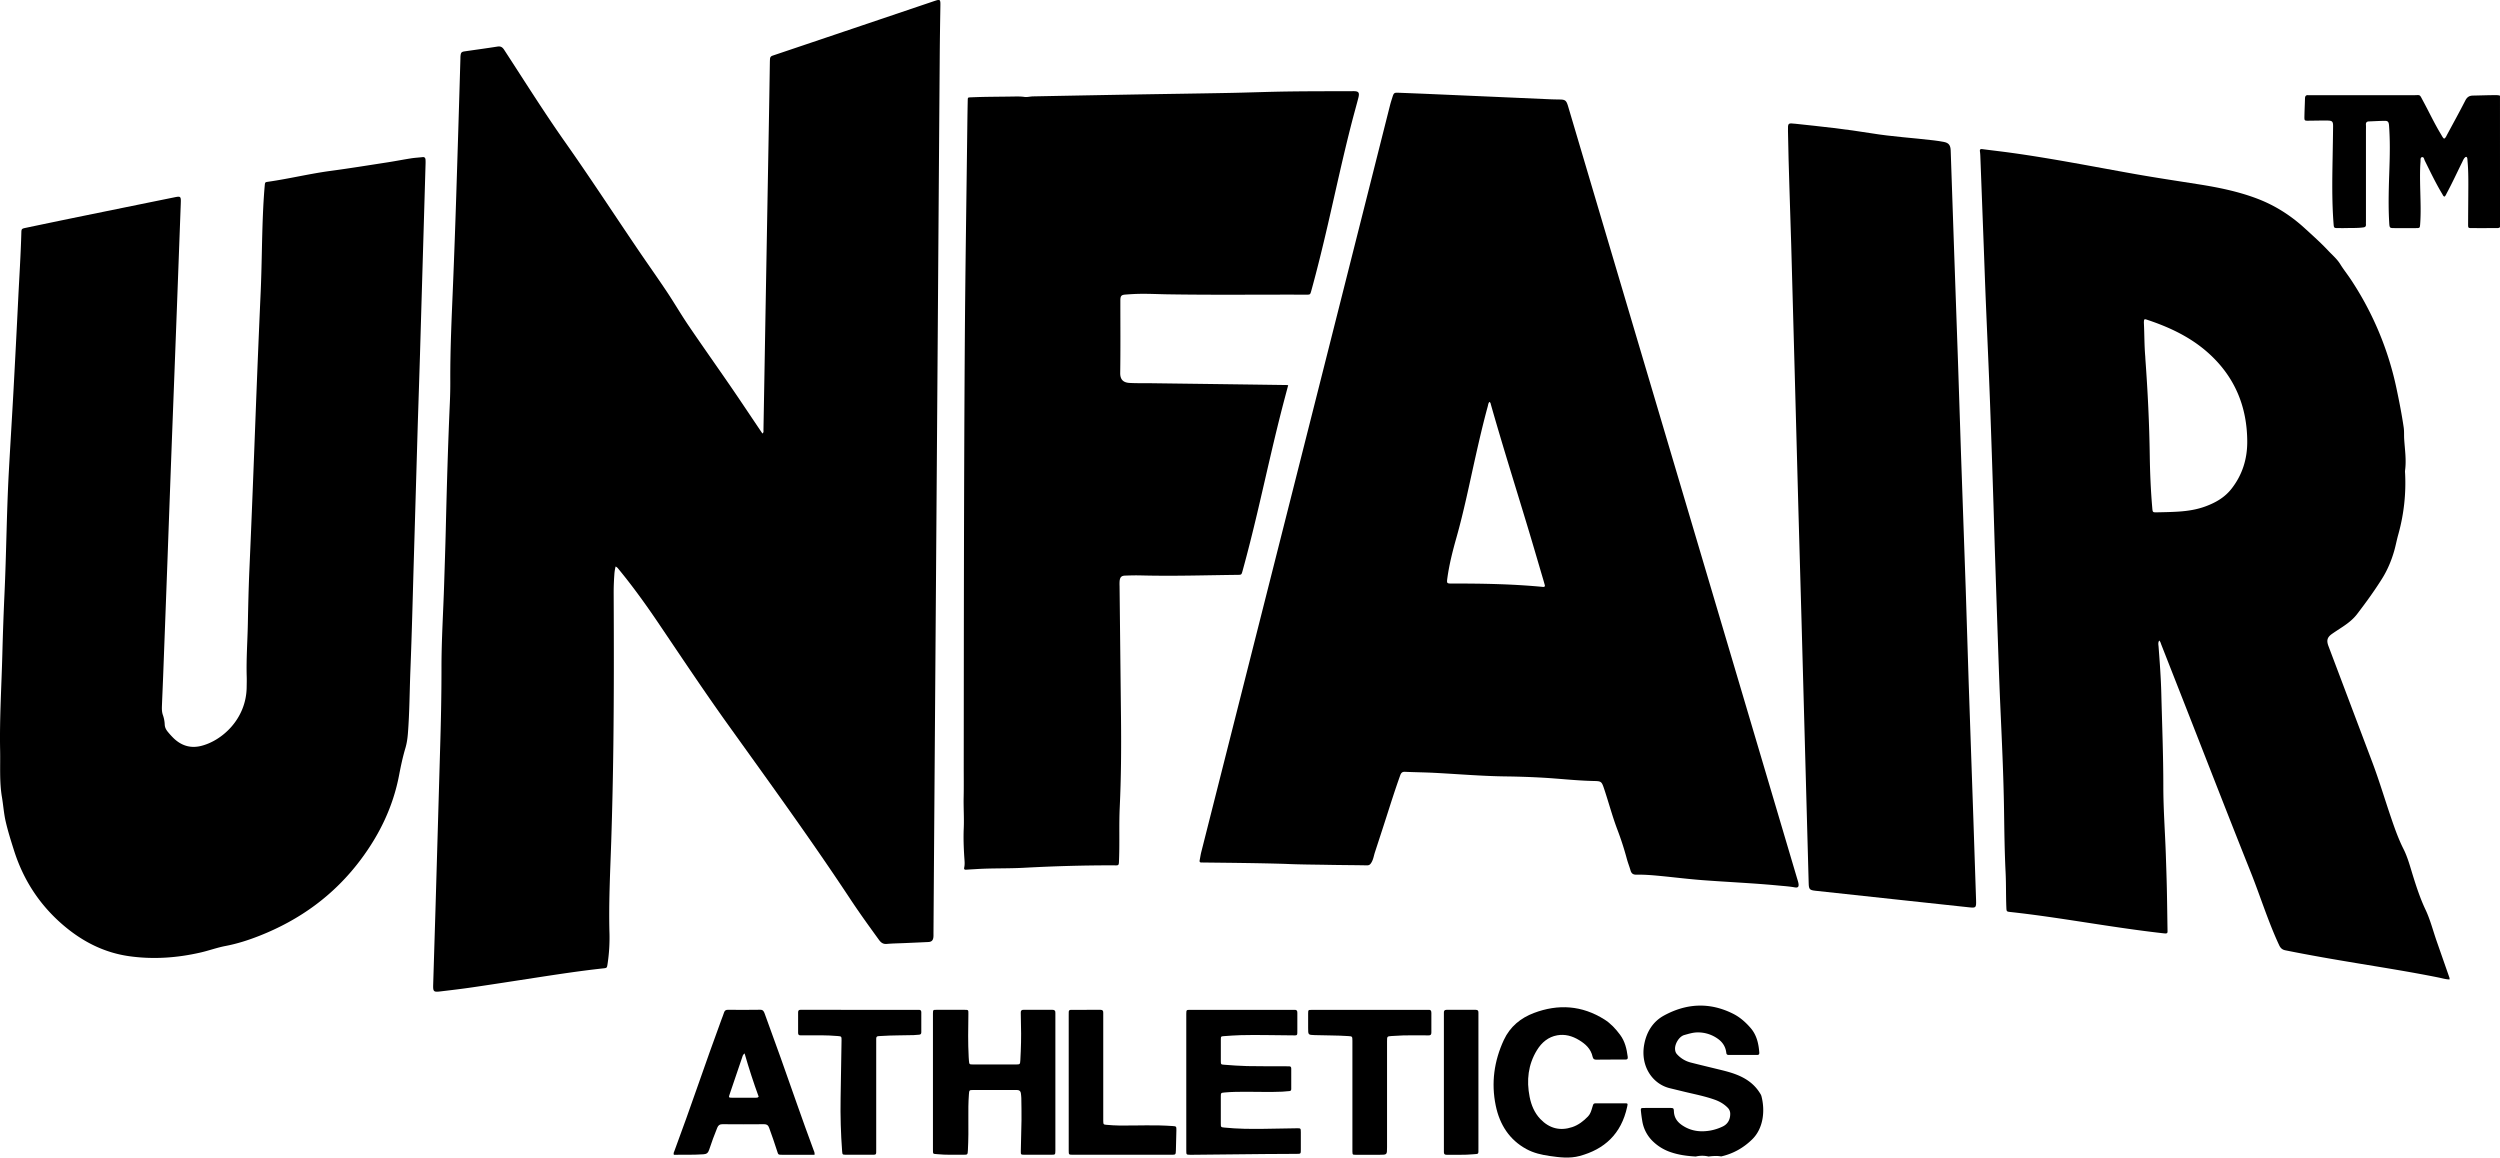
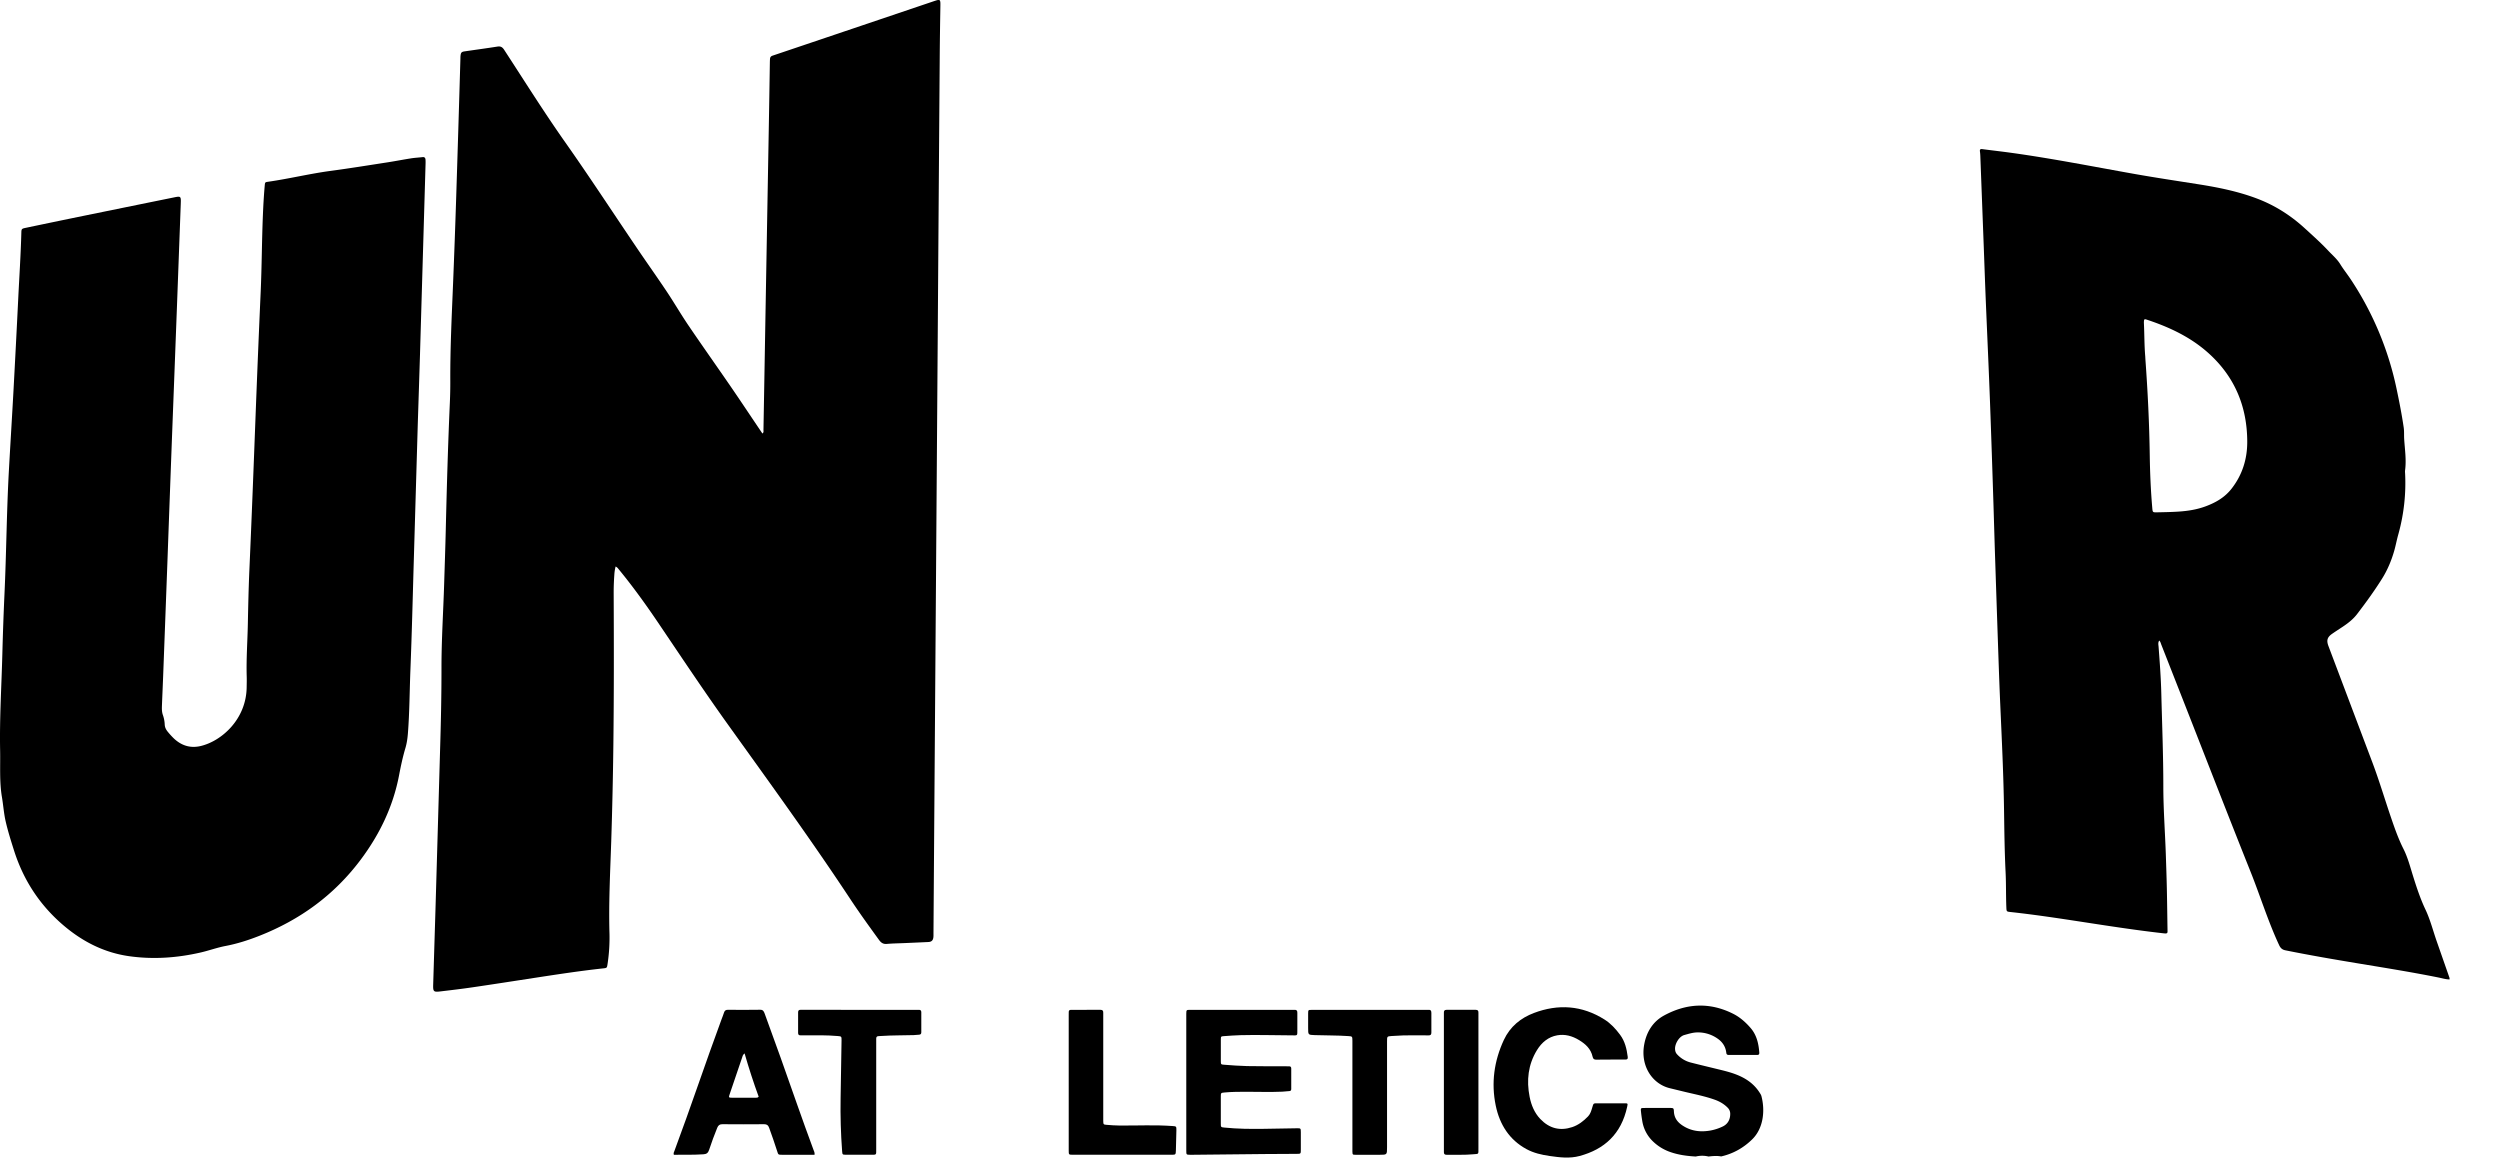
<svg xmlns="http://www.w3.org/2000/svg" id="Ebene_1" data-name="Ebene 1" viewBox="0 0 5848.5 2708.14">
  <title>uaclassicX</title>
  <g id="_3f6fQG" data-name="3f6fQG">
-     <path d="M5900,551.69c-2.38,2.56-5.44,2.34-8.46,2.34-19.08,0-38.17.06-57.25,0-8.79,0-9-.2-8.94-9.66.12-30.22.45-60.45.54-90.67.06-18.84-.15-37.69-1.86-56.47a59.3,59.3,0,0,0-.57-6.36c-.76-3.77-3-4.47-5.69-1.79-3,3-4.47,7.05-6.32,10.8-11.85,23.9-23,48.22-35.61,71.67-1.65,3.05-2.78,6.5-5.53,8.8-3.17-.58-3.92-3.62-5.32-5.93-15.23-25.16-27.84-51.87-41-78.26-1.57-3.16-1.92-9-6.46-8.1-4.34.9-3.25,6.43-3.51,10.11-1.69,23.79-1.08,47.62-.48,71.43.63,24.88,1.52,49.76-.3,74.63-.71,9.69-.71,9.77-10.1,9.81-16.4.07-32.81,0-49.21,0-12.29,0-12.4,0-13.18-13.5-1.54-26.64-1.48-53.3-.88-80,.93-41.93,3.51-83.85,1.67-125.82-.31-7.1-.62-14.21-1.21-21.29-.67-7.92-2.8-10.42-10-10.33-12.38.14-24.75.89-37.13,1.36-4.87.19-7.31,2.43-6.9,8,.34,4.59.06,9.24.06,13.86q0,105.61,0,211.22c0,2.49-.17,5,0,7.46.38,4.9-1.57,6.83-6.22,7.43-14.35,1.84-28.75,1.2-43.13,1.56-5,.13-10,0-15.06,0-10.58,0-10.56-.06-11.38-10.72-3.91-50.76-3.12-101.6-2.21-152.44.44-24.89.87-49.77,1.13-74.66.12-11.37-1.84-13.58-13-13.73-14.72-.2-29.45.2-44.18.34-9.88.1-10.08.09-9.87-10.68.26-13.86.95-27.71,1.33-41.57.14-5.24,2.17-7.91,7.36-7.48,2.66.22,5.35,0,8,0q119.52,0,239,.05c16.43,0,13-3.09,22.19,14.06,14,25.91,26.51,52.68,41.8,77.79,2.11,3.47,3.78,7.42,7.07,9.87,4.09-2.17,5.21-6.09,7-9.37,14.31-26.53,28.82-52.94,42.58-79.79,4.22-8.24,9.32-11.51,18.07-11.66,18.07-.32,36.14-1.09,54.22-1,3,0,6,.11,8.86,1.33Z" transform="translate(-51.47 -20.43)" />
    <path d="M4172.18,2584.79c-.86-3.31-3-6.34-4.89-9.24-11.41-17.48-27-29.28-45.2-37.64-14.82-6.82-30.38-10.95-46-14.77-23.14-5.64-46.31-11.17-69.4-17.05a65,65,0,0,1-31.9-19.22c-3.27-3.51-4.45-7.47-4.7-12.4-.59-11.91,9.38-29.31,21.54-32.67,10.07-2.79,20-6,30.44-6.14a79.26,79.26,0,0,1,46.63,13.88c12.06,8.1,19.64,19,21.34,34.23.39,3.49,2.62,4.64,5.66,4.64q33.13,0,66.26,0c3.74,0,5.51-1.44,5.19-5.69-1.59-21.33-6.28-41.31-20.51-57.65-11.72-13.46-24.79-25-40.39-32.88-54.67-27.6-109.09-24.92-162.21,4.08-25.11,13.71-40.29,37.31-45.93,66.69-9.9,51.62,19.39,93.43,59.52,103.16,11.74,2.85,23.47,5.74,35.21,8.57,23.48,5.64,47.19,10.24,70.09,18.38,11.25,4,21.43,9.82,30.12,18.57a19.88,19.88,0,0,1,6.1,15.05c-.06,13.35-6.19,23.79-17.89,29.23a113.83,113.83,0,0,1-28.73,9.32c-21.36,3.67-42,1.87-61.35-9.56-13.21-7.82-23.05-17.88-23.79-35.44-.32-7.56-1.31-7.75-9.07-7.88s-15.39,0-23.09,0c-12.72,0-25.44-.1-38.15.08-7.08.1-7.46.53-6.72,8.09s1.8,14.8,3,22.14a84.11,84.11,0,0,0,24.71,47.64,109.78,109.78,0,0,0,41.4,25.35c19.22,6.7,39.08,9.22,59.15,10.35a62.22,62.22,0,0,1,29.75,0,152.46,152.46,0,0,1,16.42-1.29,65.3,65.3,0,0,1,13.18,1.09c27.67-6.31,52-19.75,72.71-40.12C4177.15,2659.64,4180.92,2618.26,4172.18,2584.79Z" transform="translate(-51.47 -20.43)" />
    <path d="M1491.65,1345.71a96.44,96.44,0,0,0-3,19.37c-1.07,14.54-1.61,29.1-1.54,43.69.56,118.06.69,236.12-.72,354.17q-1.35,113.05-5,226.07c-2.38,71.06-6.07,142.05-4.16,213.21a406.41,406.41,0,0,1-4.45,73.36c-1.41,9.07-1.44,9.33-9.8,10.23-53.29,5.76-106.3,13.85-159.29,22-49,7.55-98,15.19-147.09,22.38-25.19,3.7-50.48,6.69-75.76,9.67-14.95,1.77-16.44.09-16-15.61q2.68-88.49,5.4-177,5.38-185,10.67-370c2-64.69,3.42-129.38,3.35-194.11-.07-65.82,4.25-131.47,6.26-197.21,1.3-42.29,2.79-84.58,3.79-126.87,2.36-99.17,5.18-198.33,9.57-297.43q1.11-25,1-50.12c-.35-76.84,3.49-153.54,6.59-230.27q3.94-97.51,7.07-195.06,5.25-164.18,10-328.39c.06-2.13,0-4.28.23-6.39.79-8,2.28-9.74,9.77-10.83,25.53-3.73,51.1-7.15,76.58-11.18,7.22-1.14,11.47,1,15.69,7.44,47.25,72.49,93.25,145.93,143,216.55,57.77,82,112.64,166.2,169,249.27,22.7,33.46,46.1,66.39,68.55,100,17.41,26.1,33.23,53.41,50.84,79.35,32.3,47.58,65.54,94.44,98.1,141.82,22.1,32.16,43.71,64.71,65.53,97.09l9.26,13.71c3.49-2.73,2.37-5.83,2.42-8.42q2.34-129.59,4.54-259.18,3.9-221.32,7.85-442.63,1.37-77.86,2.54-155.72c.06-3.55.11-7.12.41-10.65.33-3.89,2.22-6.15,6-7.42q187.91-63.33,375.76-126.87c17.24-5.82,17.07-5.77,16.77,12.83-.63,38.75-1.24,77.51-1.52,116.27q-2.4,327-4.65,653.93-2,280-4,560.05-2.05,286.43-4.12,572.85-.94,131.75-1.84,263.49c0,3.2.14,6.43-.18,9.59-.77,7.58-4.33,11.07-11.73,11.43-18.72.91-37.45,1.69-56.18,2.52-13.71.6-27.46.75-41.12,1.95-8.38.74-13.4-2.72-18.38-9.6-22.67-31.28-45.35-62.55-66.69-94.86-92.12-139.47-190.17-274.24-287.26-409.76-55.76-77.84-108.82-157.72-162.51-237.14-28.91-42.75-59-84.55-91.58-124.25C1497.6,1350.77,1496.1,1347.87,1491.65,1345.71Z" transform="translate(-51.47 -20.43)" />
-     <path d="M3057.46,2041.36c-63.91-1.87-127.84-2.45-191.77-3.19-1,0-2-.06-3,0-3.7.15-5.64-.92-4.67-5.59,1.29-6.23,2.09-12.55,3.66-18.75q136.8-540.47,273.44-1081Q3196,691.91,3256.8,451q23.26-92.13,46.48-184.27c1.65-6.51,3.75-12.89,5.76-19.28,3-9.6,4.19-10.43,13.75-10.05,26.09,1,52.18,2,78.27,3.15q138,6,275.92,12.09c7.69.34,15.39.46,23.09.57,13.08.19,15.71,2.16,19.79,15.92q44.92,151.5,89.79,303,67.24,226.74,134.54,453.45,87.34,294.34,174.67,588.67,68.31,230.28,136.54,460.59c1.11,3.73,2.4,7.42,3.18,11.22,1.78,8.7-.57,11.72-8.58,10.28-12.57-2.26-25.26-3.05-37.91-4.26-60-5.75-120.24-8.19-180.33-12.82-30-2.31-60-6-90-9-20.67-2-41.37-4-62.14-3.59-7.68.16-11.68-2.71-13.82-10.28-2.5-8.84-6-17.37-8.37-26.24a708.59,708.59,0,0,0-22.13-68.56c-11.67-30.69-20.13-62.54-30.46-93.71-6.64-20-6.87-20-26.42-20.42-40.19-.91-80.15-5.67-120.26-7.87q-41.63-2.27-83.29-2.8c-55.6-.65-111-5.41-166.49-8.32-23.4-1.23-46.84-1.42-70.24-2.47-6.14-.28-8.87,2.36-11,8.19-11.46,31.89-21.71,64.23-32.06,96.53-8.95,27.93-18.07,55.79-27.17,83.66-2.57,7.86-3.58,16.15-8,23.57-2.88,4.87-5.27,7-10.77,6.9-29.79-.62-59.59-.6-89.37-1.19C3125.72,2043,3091.57,2043,3057.46,2041.36ZM3535.75,960.72c-2.68,2.95-2.91,7.05-3.9,10.66-10.65,38.92-19.77,78.26-28.61,117.68-14.19,63.26-27,126.88-44.63,189.24-8.65,30.65-16.57,61.53-21,93.26-1.95,14-1.9,14.05,11.67,14,69.65-.1,139.25,1.1,208.68,7.61,1.33.13,2.67.3,4,.31,3.09,0,4.24-1.54,3.31-4.75-1-3.4-1.9-6.82-2.9-10.21-12.62-42.72-25-85.52-37.93-128.15C3595.92,1156,3566.3,1062,3539.31,967,3538.67,964.78,3538.65,962.1,3535.75,960.72Z" transform="translate(-51.47 -20.43)" />
    <path d="M5781.73,2311.77c-8.58-.19-16.94-2.8-25.36-4.5-62.82-12.67-126-22.74-189.2-33.21-56.55-9.38-113-19.08-169.26-30.47-7.31-1.48-11.38-5.11-14.73-12.3-26-55.88-44.2-115.13-67.08-172.36-52.3-130.85-103.25-262.31-154.74-393.53q-26.84-68.4-53.69-136.79c-1.27-3.22-1.89-6.85-4.83-9.69-3.23,4.56-2,9.58-1.6,14.3,2.73,36.15,5.45,72.28,6.37,108.57,1.84,72.86,4.76,145.68,4.75,218.6,0,53.36,4.12,106.57,5.87,159.88.85,25.94,1.78,51.88,2.34,77.83.7,32.35,1.06,64.7,1.58,97.05.12,7.71,1,9.81-8.85,8.71-46.28-5.16-92.38-11.81-138.45-18.76-73.23-11.06-146.33-23.1-219.94-31.11-9.24-1-9.38-1.08-9.78-10.8-1.12-27.36-.42-54.75-1.77-82.11-2.38-48.3-2.93-96.66-3.63-145-1.19-83.21-5.27-166.29-8.94-249.4-1.51-34.09-2.75-68.2-3.93-102.31q-4.15-120.45-8.11-240.91c-1.33-40.51-2.45-81-3.72-121.53q-3.77-120.46-8.15-240.9c-2.84-76.38-6.35-152.73-9.53-229.1-1.83-44-3.38-88.1-5-132.15q-4.05-107.11-8.11-214.22a97.13,97.13,0,0,0-.88-10.62c-.74-5,1.11-6.23,5.58-5.64,22.58,3,45.22,5.51,67.78,8.64,95.93,13.3,191,32.14,286.41,49.1,50.51,9,101.21,16.55,151.86,24.55,46,7.27,91.68,16.5,135.77,33.08,41.57,15.63,78.78,39,112.09,69.47,18.77,17.16,37.82,34.12,55.28,52.72,9.68,10.3,20.67,19.44,28.38,32C5534,651,5543,662.11,5550.84,674a734.55,734.55,0,0,1,106.85,254.53c6.47,30.43,12.45,61,17,91.88,1.35,9.25.56,18.39,1.15,27.57,1.57,24.42,5.38,48.81,2,73.4a28.53,28.53,0,0,0,.07,5.32,447.06,447.06,0,0,1-16.25,145.41c-3.47,12.44-5.77,25.25-9.37,37.65-6.61,22.81-15.76,44.48-28.24,64.39-18,28.73-37.89,56-58.35,82.79-9.15,12-20.81,21.06-33,29.26-8.49,5.69-17.13,11.14-25.51,17-11.51,8.08-13.55,15.42-8.47,28.85q51.39,136.08,102.76,272.18c16.52,43.92,29.85,89.07,45.13,133.47,8,23.36,16.33,46.52,27.46,68.59,10.28,20.38,16,42.93,22.86,64.83,8.27,26.3,16.87,52.29,28.69,77.24,11.11,23.44,17.56,49.12,26.17,73.78q14.48,41.49,29,83C5781.43,2307.07,5782.55,2308.94,5781.73,2311.77ZM5070.08,854.44c.11,2.13.19,4.26.34,6.39,5.46,74.81,9.12,149.7,10.2,224.75.59,40.87,2.3,81.74,5.83,122.48.94,10.86.79,11.14,11.35,10.91,17.4-.37,34.82-.62,52.17-1.85,21.08-1.49,41.93-4.87,62-12.42,23-8.66,43.94-20.45,60-41,24.83-31.8,36.7-68.65,36.7-109.26,0-84.2-30.45-154-91.25-208.41-34.22-30.6-73.61-51.58-115.42-67.71-9.43-3.64-19-7-28.54-10.18-5.47-1.81-6.26-.95-6.55,5.32-.07,1.42,0,2.85.06,4.26C5068.17,803.29,5067.87,828.92,5070.08,854.44Z" transform="translate(-51.47 -20.43)" />
    <path d="M1028.93,1009q-4.57,156.73-9.15,313.46c-2.6,88.14-4.65,176.3-8.15,264.39-2,49.71-2,99.5-5.89,149.13-.93,11.74-2.52,23.3-5.88,34.54-6.18,20.7-10.67,41.88-14.72,63.12-14.1,74.13-45.82,139.1-89.83,197.9-62.78,83.87-143.17,141.13-237.12,178.18-25.78,10.16-51.9,18.54-79.07,23.72-19.71,3.76-38.84,10.79-58.44,15.29-55.05,12.64-110.54,16.54-166.64,8.69-57.74-8.08-108.22-33.31-153.35-71.59-54.77-46.47-93.82-104.71-116.29-175.42-7.17-22.57-14.34-45.2-19.66-68.29-4.28-18.57-5.53-37.9-8.72-56.78-6.14-36.35-3.55-73-4.28-109.59-1.49-75.07,3.28-150,5.21-225q1.81-70.37,5-140.7c4.44-95.89,5-191.94,10.27-287.79,3.46-62.82,7.4-125.62,10.83-188.44Q88.77,828.43,93.94,723c2.54-52.9,6.09-105.76,7.49-158.72.21-8,.9-8.88,9.52-10.69q54.65-11.49,109.35-22.75,118.27-24.21,236.58-48.26C475,478.86,475,478.88,474.32,498q-4.5,121.5-9,243-5.67,150.81-11.46,301.61-5.42,145-10.64,289.91-4.94,133.76-10,267.52c-.87,23.09-1.93,46.18-2.83,69.27-.32,8.13-.65,16.08,2.24,24.12a76,76,0,0,1,4.18,21.87c.36,7.86,3.93,13.39,8.47,18.66a179.24,179.24,0,0,0,13.38,14.43c18.07,16.77,38.78,22.87,62.49,17.24C570,1754,627.67,1703,628.52,1628.11c.09-8.18.38-16.36.13-24.53-1.25-41.28,1.82-82.45,2.64-123.67.84-42.66,1.79-85.33,3.67-127.94,5.31-120,9.91-240.12,14.46-360.2Q654.9,847.35,661.32,703c2.63-59.68,2.71-119.43,5.16-179.1.95-23.09,2.25-46.16,4.29-69.18.7-7.92.79-8.06,8.22-9.13,48.75-7,96.76-18.75,145.6-25.32,44.81-6,89.48-13.25,134.18-20.17,18.21-2.82,36.31-6.4,54.51-9.25,8.92-1.4,18-1.83,26.94-2.86,4.28-.49,6.35,1.69,6.68,5.86a99.56,99.56,0,0,1,.1,10.65Q1045,473.25,1043,542q-4.52,154.06-9,308.12Q1031.55,929.57,1028.93,1009Z" transform="translate(-51.47 -20.43)" />
-     <path d="M3065.08,921.55c-3.39,12.76-6.49,24.31-9.54,35.89-22.81,86.63-41.84,174.27-62.46,261.49-10.84,45.85-22.24,91.55-34.74,136.93-2.55,9.27-2.58,9.29-11.56,9.39-75.32.83-150.62,3.3-226,1.33-12.37-.32-24.76,0-37.13.43-8.7.27-12,3.65-12.95,12.68a104.34,104.34,0,0,0-.13,11.73q1.72,156.8,3.42,313.6c.66,67.92.21,135.85-3,203.7-1.9,39.83-.13,79.64-1.53,119.44-.68,19.35.71,16.63-15.94,16.63-69,0-137.92,2-206.8,5.72-36.47,2-73,.74-109.41,2.95-8.35.51-16.71.93-25.06,1.52-3.53.25-6.2-.16-5.12-5,1.8-8.12.69-16.32.18-24.43-1.41-22.37-2.25-44.81-1.27-67.15,1.07-24.44-.75-48.8-.21-73.21.53-24.17.16-48.36.18-72.54.29-326.44.35-652.88,2.43-979.32,1.11-174.19,3.94-348.37,6-522.55q.33-27.72.92-55.44c.15-7.16.34-6.89,7.35-7.21,33.79-1.53,67.61-1.29,101.41-1.93,8-.15,15.95-.2,24,1,6.45.94,13.25-1.15,19.9-1.28q115.46-2.26,230.93-4.3c75.3-1.31,150.61-2.31,225.91-3.74,46.52-.88,93-2.74,139.54-3.4,51.21-.72,102.44-.58,153.66-.78,11.76,0,14.28,3.28,11.12,15.57-4.84,18.86-10.19,37.57-15.05,56.42-20.54,79.56-37.78,160-56.28,240.08-12,51.79-24.55,103.4-38.69,154.58-2.57,9.31-2.65,9.43-11.56,9.4-108.81-.35-217.62,1-326.42-.81-22.76-.38-45.5-1.62-68.27-1-9.36.24-18.73.87-28.07,1.55-10.48.76-12.43,3.09-12.43,14.71,0,56.19.48,112.38-.34,168.55-.23,15.71,7.17,22.71,22,23.51,17.7.95,35.47.47,53.21.7q155.12,2,310.24,4.15C3059.53,921,3061.51,921.28,3065.08,921.55Z" transform="translate(-51.47 -20.43)" />
-     <path d="M4258.76,1216.95c-3.21-119.37-6.05-225.64-8.94-331.9q-4-146.07-8-292.13c-2.45-88.49-6.12-176.94-7.56-265.47-.32-19.61-.4-19.37,17.47-17.48,59.28,6.27,118.57,12.62,177.45,22.23,48.7,7.95,97.84,10.84,146.71,16.69,7.64.92,15.27,2.08,22.84,3.52,11.52,2.19,15.76,7.6,16.19,20.16q4,117.25,8,234.5,4.47,129.5,9.06,259c2.44,71.42,4.59,142.85,7,214.26,3.63,105.88,7.52,211.75,11.1,317.63,2.5,73.9,4.55,147.83,7,221.73q5.29,158.29,10.89,316.57,3.26,95.4,6.34,190.8c.54,16.93-.57,17.69-16.24,16q-88.9-9.65-177.81-19.13-90.89-9.79-181.78-19.64c-13.71-1.49-15.39-3.51-15.78-17.65q-4.38-161-8.77-322-4-146.6-8-293.2C4263.43,1382.24,4260.9,1293,4258.76,1216.95Z" transform="translate(-51.47 -20.43)" />
-     <path d="M2234,2551q0-76.8,0-153.61c0-2.13-.05-4.27,0-6.4.23-8,.25-8.13,8.11-8.17q33.14-.14,66.28,0c8.63,0,8.67.26,8.52,9.84-.54,33.77-1.1,67.55.74,101.3.14,2.48.3,5,.52,7.45.79,8.87.85,9.17,8.82,9.19q51.22.16,102.44,0c8,0,8.54-.45,9.06-10.2,1.48-27.69,2.34-55.4,1.43-83.15-.3-9.23-.16-18.49-.45-27.72-.16-5.12,2-6.81,6.6-6.78q33.64.2,67.29,0c5.18,0,7.39,2.13,7.06,7.56-.15,2.48,0,5,0,7.47q0,154.67,0,309.35c0,1.78,0,3.56,0,5.33-.21,9.22-.22,9.34-9.14,9.37q-31.64.12-63.27,0c-8.3,0-8.58-.18-8.43-8.87.42-24.17,1.3-48.33,1.6-72.5.21-17.06-.19-34.13-.43-51.19-.05-3.54-.61-7.07-.93-10.61-.51-5.6-3.64-8.14-8.7-8.22-6-.09-12.05,0-18.08-.05q-42.18,0-84.36,0c-9.74,0-9.82.1-10.58,10.63-1.34,18.45-1.47,36.94-1.26,55.43.28,24.89.22,49.78-1.07,74.64-.55,10.66-.73,10.79-10.25,10.74-20.41-.12-40.85.74-61.22-1.3-10.57-1.05-10.29.79-10.3-11.65Q2234,2630,2234,2551Z" transform="translate(-51.47 -20.43)" />
    <path d="M2826.65,2553.21q0-76.79,0-153.59c0-2.49,0-5,0-7.47.19-9.14.2-9.28,9.24-9.29q68.28-.08,136.57,0h100.42c2.34,0,4.69.15,7,0,4.64-.32,6.71,1.69,6.59,6.8-.21,8.53,0,17.06,0,25.6,0,4.27,0,8.53,0,12.8-.12,16.61,1.59,14.49-14.18,14.46-39.5-.08-79-1.49-118.48-.42-13,.36-26.07,1.32-39.09,2.26-7,.5-7.17.74-7.23,8.34q-.19,25.06,0,50.13c.06,7.39.3,7.9,7.32,8.41,18,1.32,36.07,2.82,54.12,3.18,30.12.6,60.25.37,90.37.49,2.68,0,5.36.11,8,.06,3.31-.06,4.93,1.58,4.93,5.11q0,24,0,48c0,2.94-1.27,4.59-4.16,4.81-5.67.43-11.33,1.17-17,1.41-27.44,1.19-54.88.28-82.33.24-17.41,0-34.81,0-52.17,1.6-8.95.85-9.08.89-9.11,9.83q-.13,31.46,0,62.93c0,8.37.17,8.55,8.48,9.38,30.7,3.09,61.48,3.4,92.28,2.94,25.77-.39,51.53-1,77.3-1.31,8.95-.12,9.05.07,9.12,9.2.09,13.51.07,27,0,40.53,0,10-.1,10.06-9.26,10.12-25.44.17-50.88.19-76.31.43q-83.34.79-166.68,1.73c-2.34,0-4.69,0-7,0-8.55-.18-8.69-.19-8.7-9.75Q2826.6,2632.67,2826.65,2553.21Z" transform="translate(-51.47 -20.43)" />
    <path d="M1957,2721.9H1909.5c-9.71,0-19.42.05-29.12,0-8.22-.06-8.28-.1-10.95-8.81-5.59-18.26-12.27-36.09-18.57-54.08-2.2-6.28-5.43-8.65-11.78-8.6q-48.71.42-97.42,0c-6.21-.05-9.74,2.06-12.23,8.19-6.9,17-13.3,34.17-19,51.62-2.25,6.85-5.5,10-12.78,10.52-23.38,1.6-46.73,1-69.82,1.17-1.35-4,.44-6.41,1.39-9,38.11-102.1,72.47-205.7,110.25-307.93,2-5.29,4.11-10.52,5.82-15.9,1.54-4.84,4.44-6.36,9.1-6.32,25.11.17,50.22.34,75.32-.11,6.58-.12,8.63,3.45,10.56,8.82,12.42,34.53,25.16,68.93,37.46,103.5,25.55,71.81,50.31,143.95,76.82,215.37C1955.72,2713.58,1957.77,2716.62,1957,2721.9Zm-163.7-237.16c-4.44,3.31-4.92,7.41-6.14,11q-14.43,42.08-28.64,84.25c-2.7,8-2.54,8.39,5.43,8.45,18.41.15,36.83.07,55.24,0,2.28,0,4.75.41,7.12-2.4Q1808.27,2536.66,1793.35,2484.74Z" transform="translate(-51.47 -20.43)" />
    <path d="M3819,2499.33c-11,0-22.09-.24-33.13.11-4.93.16-7.55-1.85-8.61-6.7-4.14-19-16.88-30.1-31.76-39.14-15.84-9.64-32.87-14.39-51.1-11.16-20.73,3.67-36.22,16.5-47.38,34.7-20.66,33.69-24.84,70.66-17.11,109.49,3.88,19.5,11.38,37.31,24.84,51.48,21.17,22.29,46.38,28.6,74.79,19.09,14.31-4.79,26.25-13.9,36.93-25,5.79-6,7.86-13.88,10.16-21.69,2.59-8.84,2.62-9,10.9-9q32.12-.12,64.25,0c8,0,8,.22,6.24,8.27-13.77,63.81-53.53,99.47-111.29,115-23.1,6.23-46.53,3.38-69.82,0-19-2.72-37.62-6.89-54.8-16.29-39.29-21.48-62.19-56.6-71.51-101.48-11.06-53.28-3.72-104.74,18.86-153.47,14.65-31.63,39.86-51.75,70.31-63.27,56.9-21.53,112.45-18,165.14,15.18,14.55,9.15,26.2,21.84,36.68,35.93,11.28,15.15,15.37,32.82,17.76,51.33.6,4.66-.73,6.53-5.2,6.48-11.71-.14-23.42,0-35.14,0Z" transform="translate(-51.47 -20.43)" />
    <path d="M2062.52,2382.84H2193.1c2.68,0,5.36.11,8,0,3.66-.1,5.67,1.49,5.67,5.59q0,23.47,0,46.94c0,3.42-1.5,5.3-4.7,5.58-4.33.37-8.67.87-13,1-25.1.76-50.22.33-75.3,2-2.34.16-4.68.34-7,.39-3.66.08-5.56,1.86-5.48,5.87.06,2.84,0,5.69,0,8.53q0,124.82,0,249.64c0,14.52,1.05,13.41-12.27,13.43-19.42,0-38.84.06-58.26,0-8.35,0-8.61-.14-9.23-8.55q-4.6-61.71-3.54-123.62,1.22-67.73,2.2-135.46c.13-9.2-.27-9.31-9-10.06-26.07-2.26-52.19-1.72-78.3-1.66-3,0-6-.11-9,0-3.86.15-5.35-1.84-5.33-5.79q.09-24,0-48c0-4,1.61-5.93,5.41-5.84,2.68.06,5.36,0,8,0Z" transform="translate(-51.47 -20.43)" />
    <path d="M3256.17,2382.84h130.54c2,0,4,.16,6,0,5-.43,7.38,1.47,7.3,7.19-.21,15.28-.18,30.57,0,45.86.06,5.11-1.94,6.83-6.59,6.72-10.37-.25-20.75-.05-31.13-.17-18.42-.21-36.81.25-55.18,1.65-10.73.81-10.8.74-10.8,12.51q0,123.72,0,247.44c0,17.89,0,17.89-17.16,17.89-18.74,0-37.49.07-56.23,0-7.32,0-7.35-.24-7.64-7.62-.11-2.84,0-5.69,0-8.53q0-122.12,0-244.24c0-2.13,0-4.27,0-6.4-.12-10.31-.12-10.25-10.05-10.93-26.07-1.78-52.19-1.31-78.28-2.24-15.24-.55-15.23-.64-15.23-16.48,0-11.38-.09-22.75,0-34.13.09-8.17.22-8.38,7.91-8.41,29.79-.09,59.58,0,89.37,0Z" transform="translate(-51.47 -20.43)" />
    <path d="M2551.61,2551.92q0-77.82,0-155.64c0-2.84.07-5.68.08-8.53s1.39-4.6,4.21-4.79c.67,0,1.34-.09,2-.09,22.75,0,45.5.07,68.25-.06,4.94,0,6.47,2.48,6.24,7.22-.14,2.83,0,5.68,0,8.53q0,117.79,0,235.58c0,2.84-.06,5.69,0,8.53.24,8.18.33,8.57,7.74,9.19,10,.83,20,1.59,30.06,1.65,21.07.11,42.14-.23,63.22-.43,20.41-.19,40.81.18,61.18,1.61,8.82.62,9,.86,8.92,10q-.3,23.44-1.16,46.87c-.37,10.24-.56,10.31-10.54,10.31q-98.36,0-196.71,0c-11.37,0-22.75.05-34.12,0-9.25-.06-9.36-.13-9.37-10.06q-.06-75.15,0-150.31Q2551.61,2556.71,2551.61,2551.92Z" transform="translate(-51.47 -20.43)" />
    <path d="M3429.3,2551.95q0-77.29,0-154.57c0-2.49.13-5,0-7.46-.26-4.81,1.4-7.15,6.31-7.11q34.12.22,68.25,0c4.93,0,6.53,2.41,6.23,7.19-.13,2.12,0,4.26,0,6.39q0,155.1,0,310.21c0,15.15,1.08,12.88-12.16,14.14-20.7,2-41.46.86-62.19,1.2-4.75.08-6.74-1.9-6.42-6.89.18-2.83,0-5.68,0-8.53Q3429.3,2629.23,3429.3,2551.95Z" transform="translate(-51.47 -20.43)" />
  </g>
</svg>